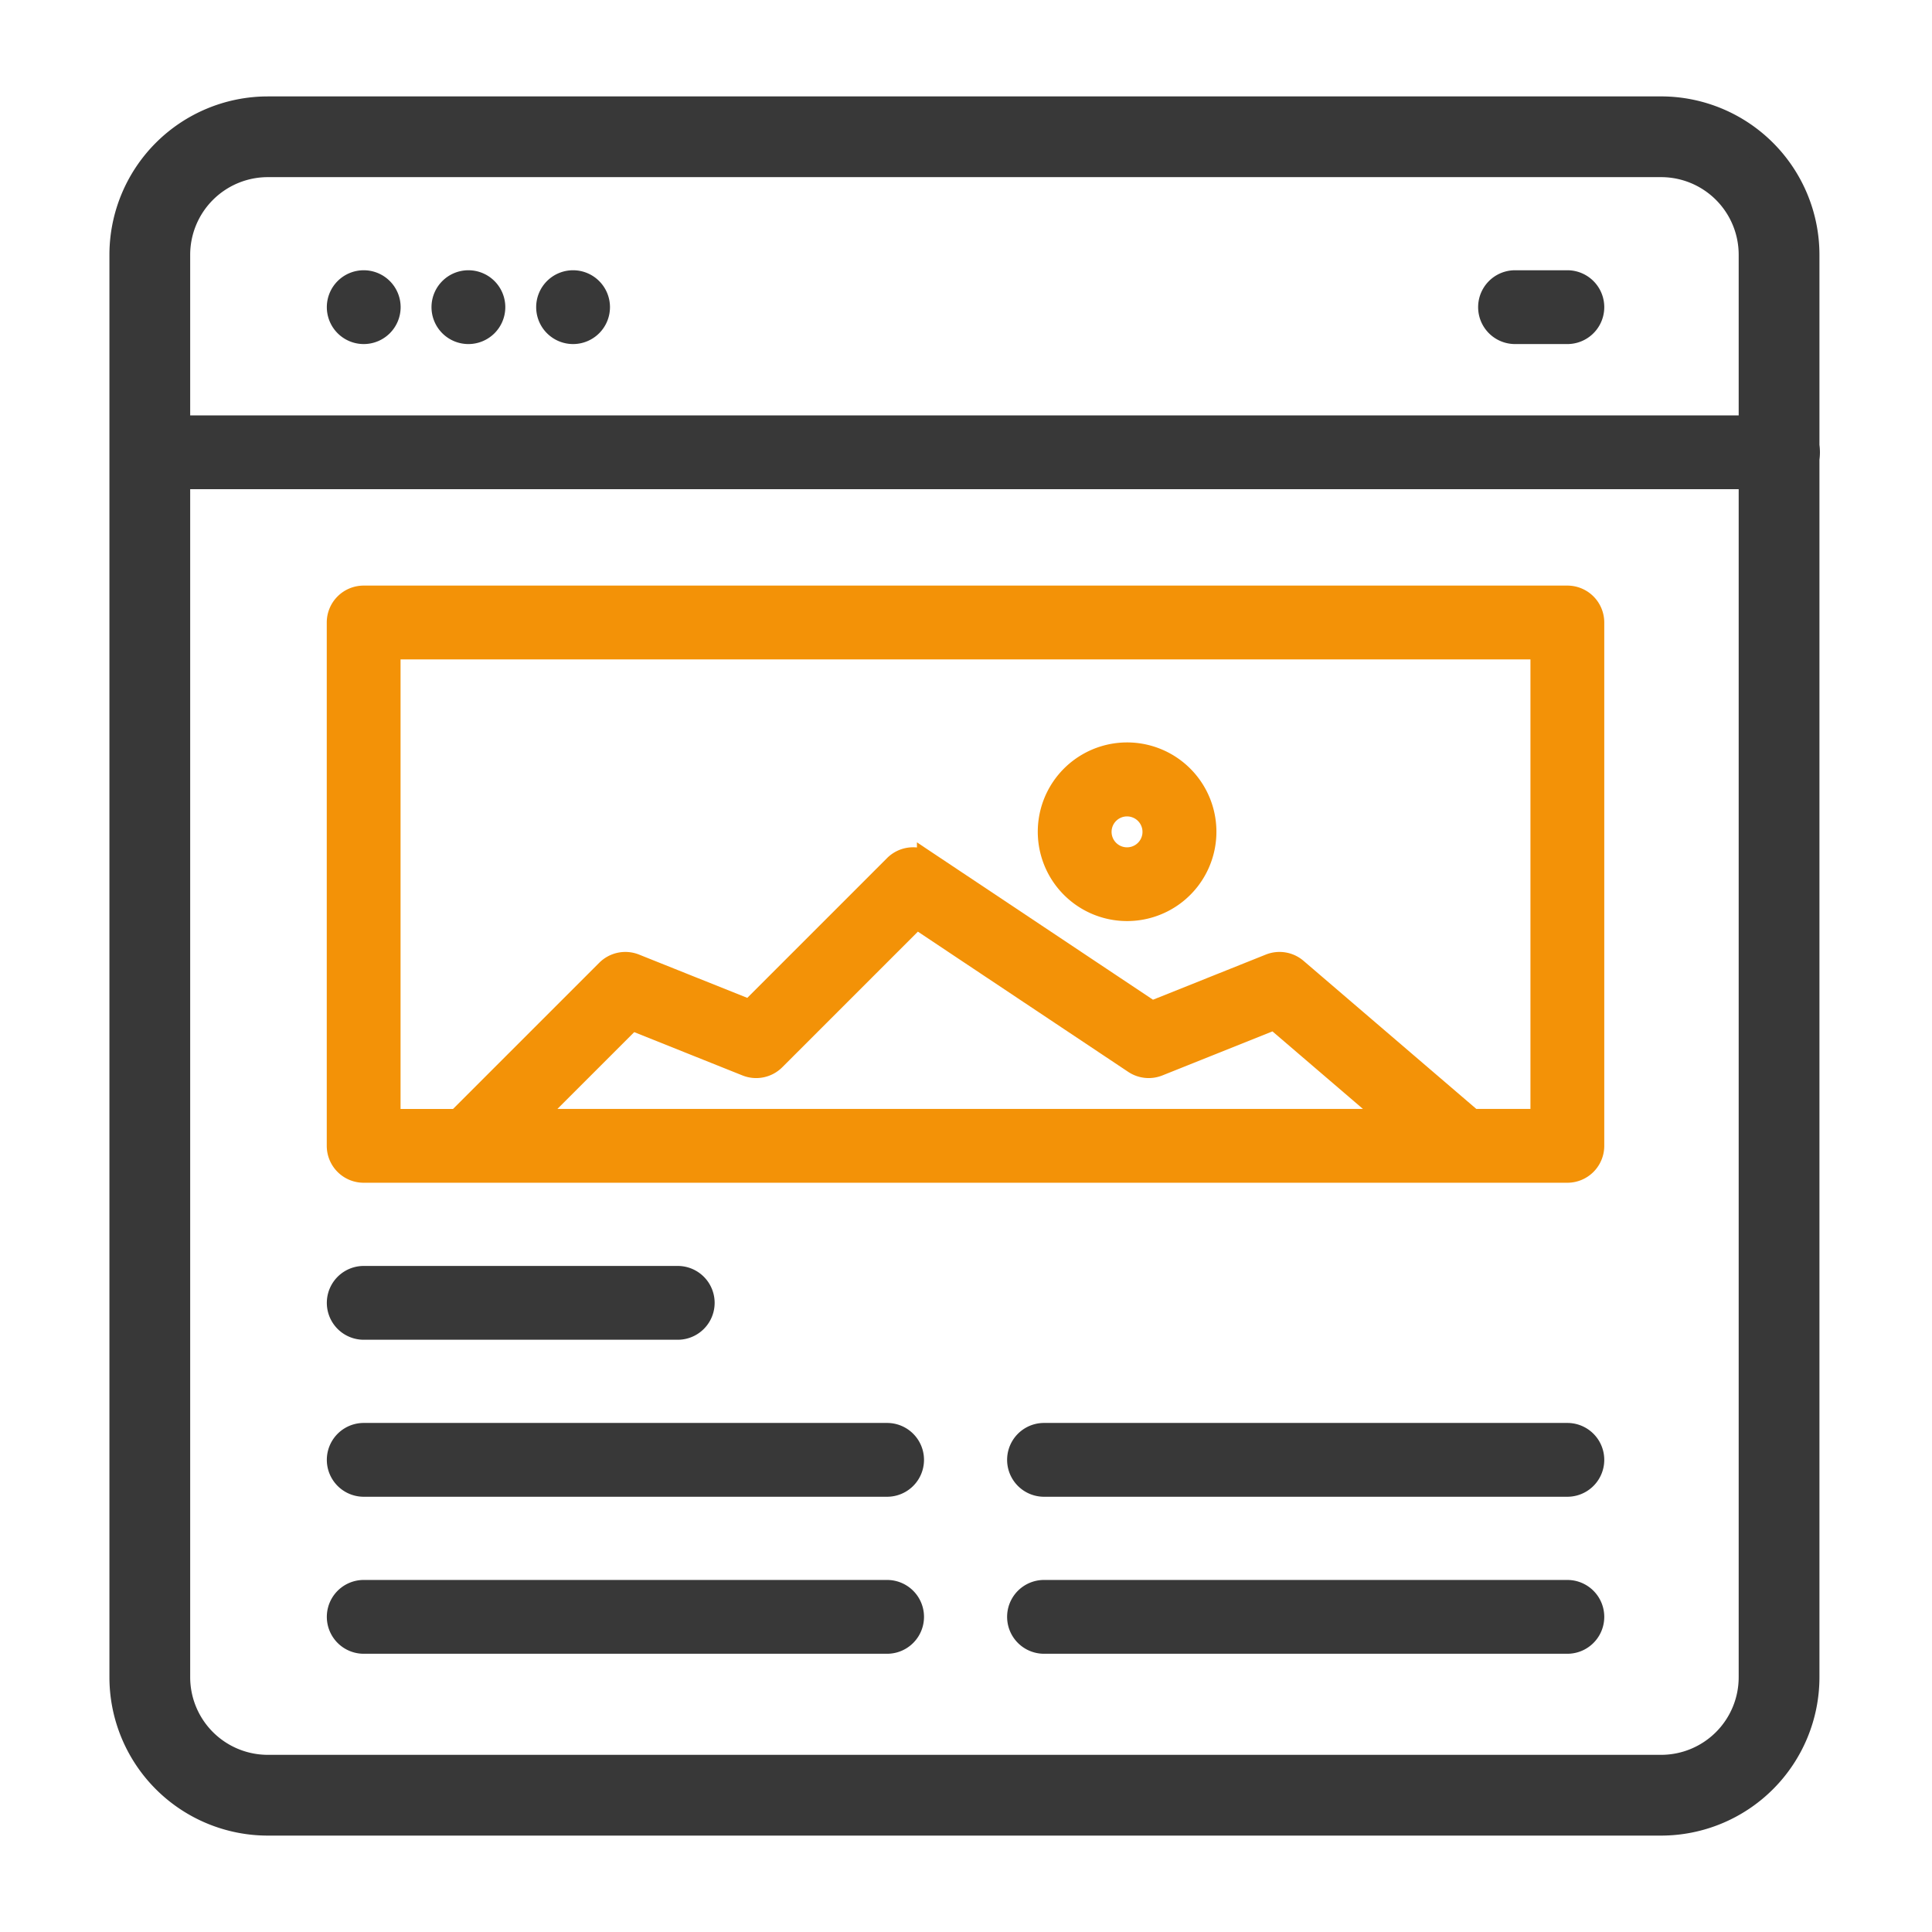
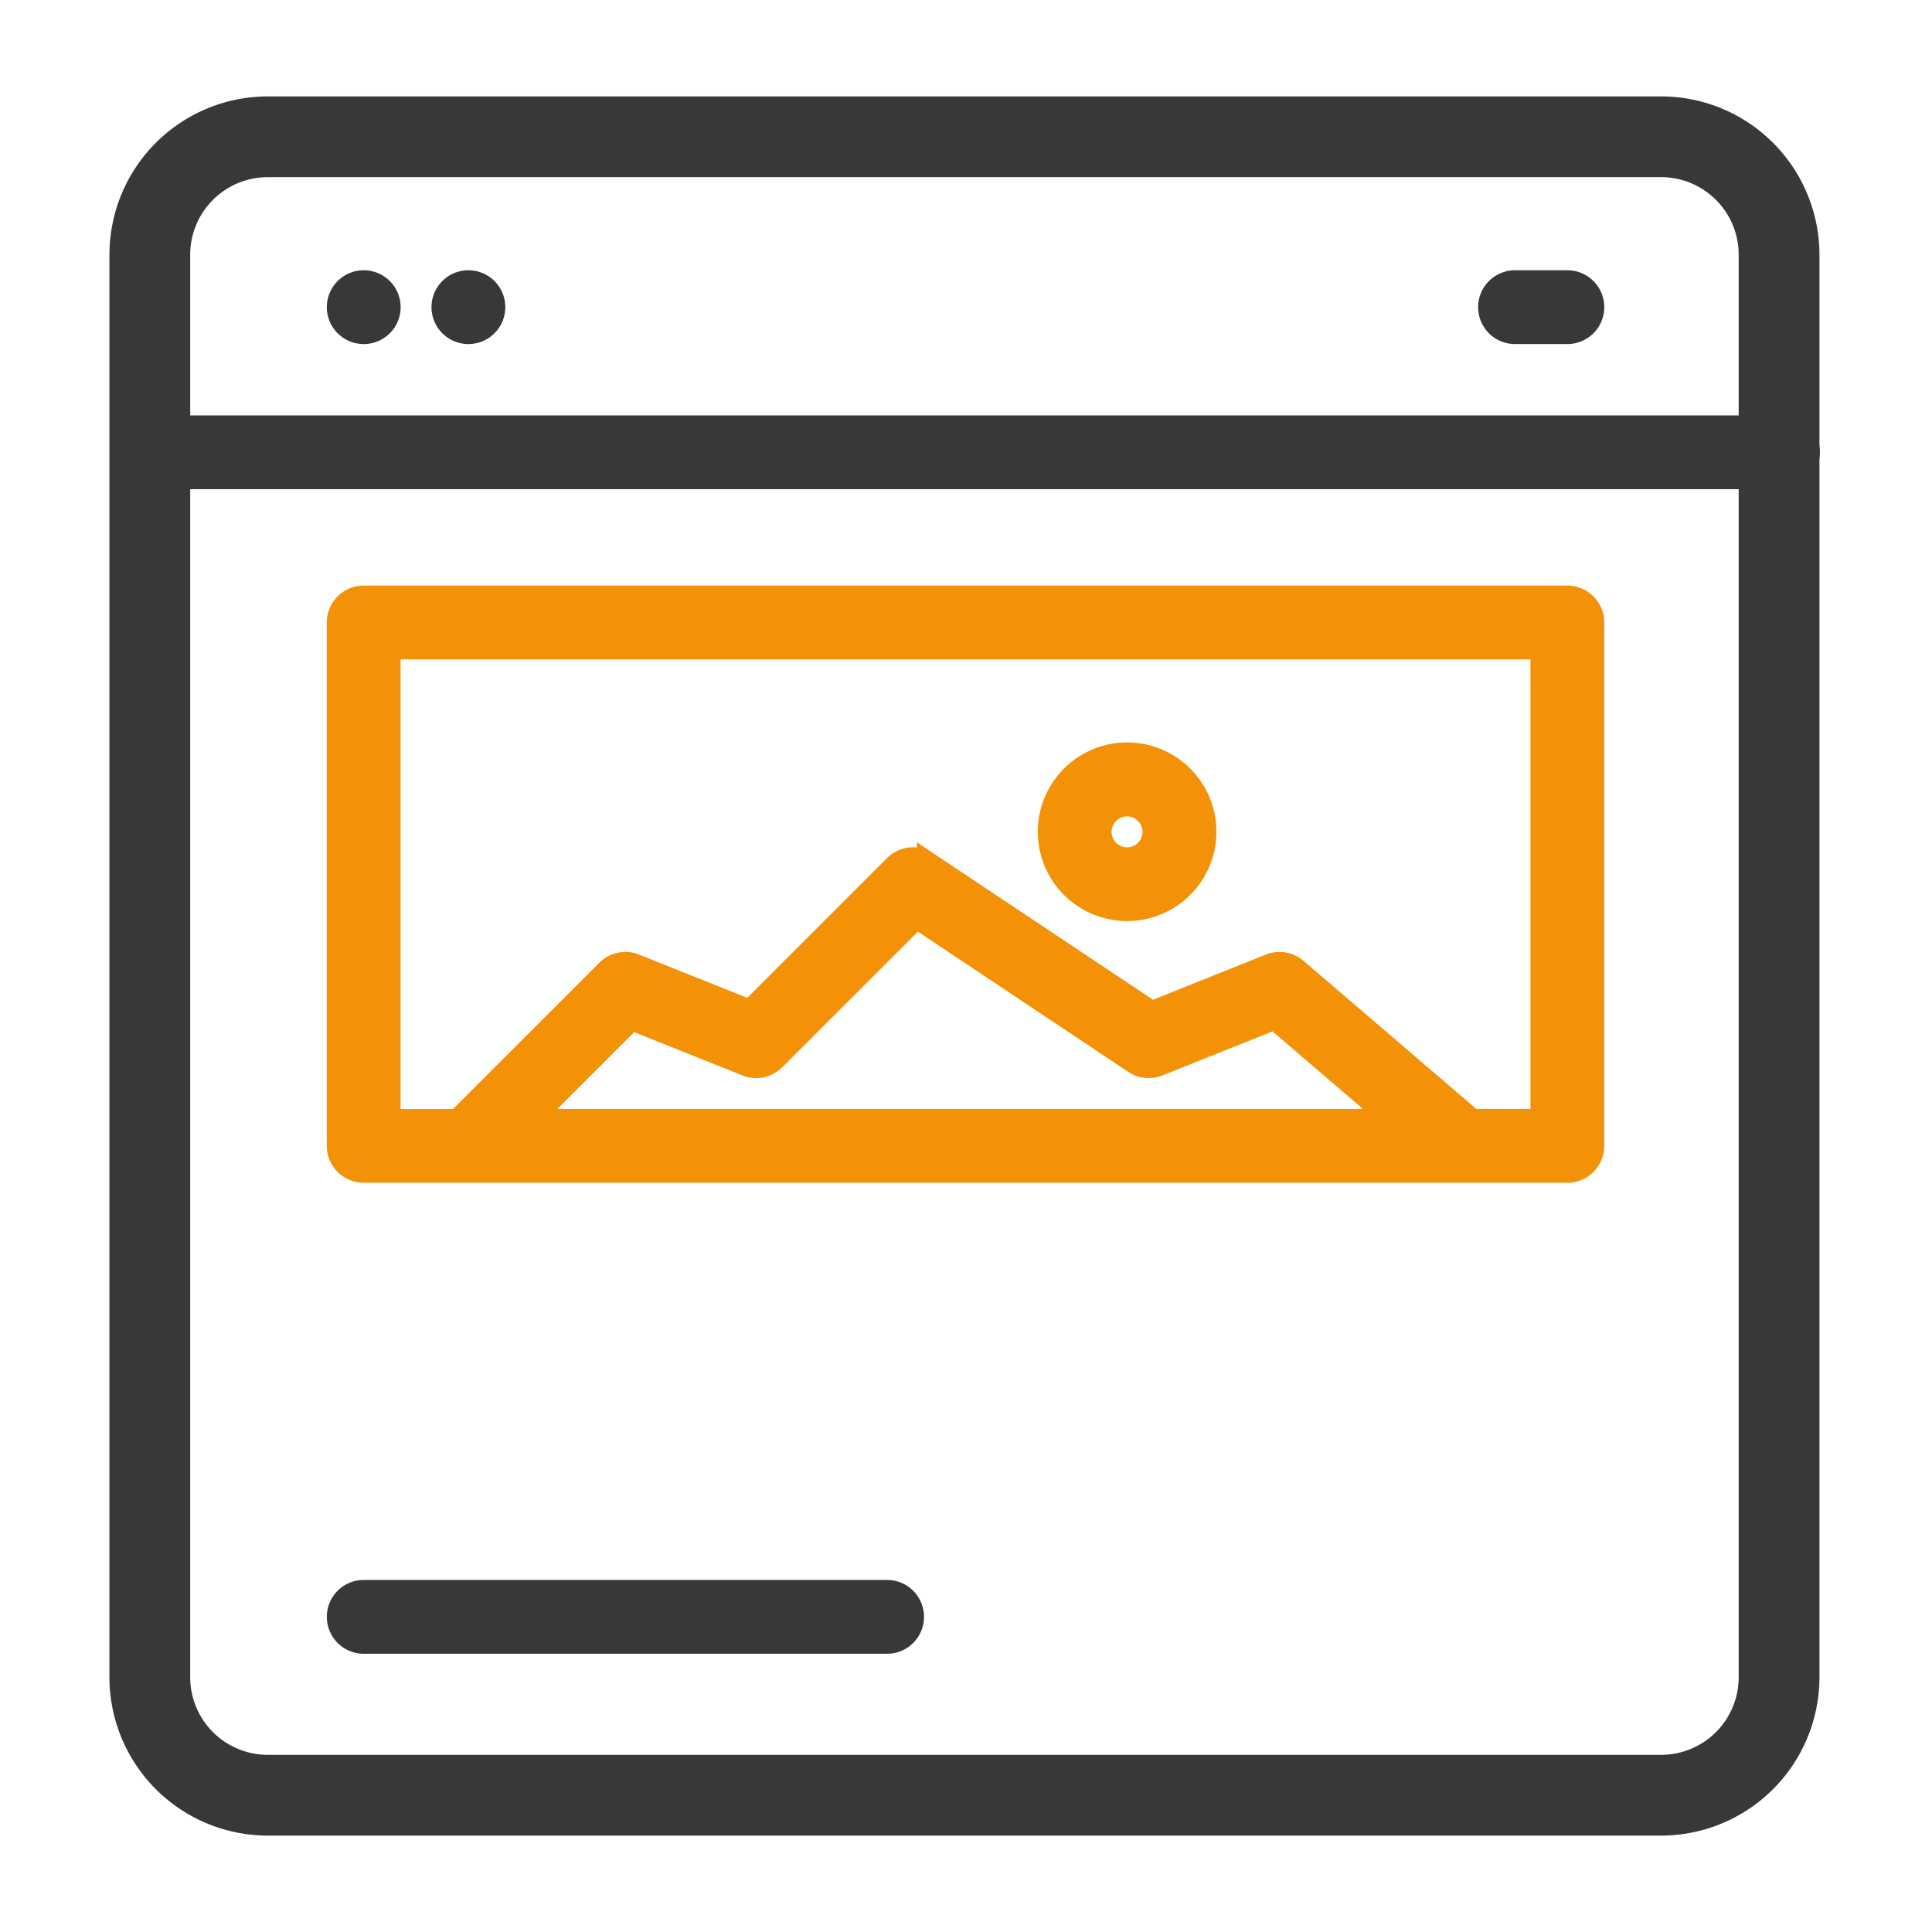
<svg xmlns="http://www.w3.org/2000/svg" width="360" height="360" viewBox="0 0 360 360">
  <defs>
    <clipPath id="clip-blogs">
      <rect width="360" height="360" />
    </clipPath>
  </defs>
  <g id="blogs" clip-path="url(#clip-blogs)">
    <g id="noun-blog-3482313" transform="translate(29.607 32.854)">
-       <path id="Path_7405" data-name="Path 7405" d="M272.252,117.376a4.876,4.876,0,1,1-4.876-4.876,4.876,4.876,0,0,1,4.876,4.876" transform="translate(-190.199 -92.996)" fill="#383838" stroke="#383838" stroke-width="4" />
      <path id="Path_7406" data-name="Path 7406" d="M197.252,117.376a4.876,4.876,0,1,1-4.876-4.876,4.876,4.876,0,0,1,4.876,4.876" transform="translate(-134.703 -92.996)" fill="#383838" stroke="#383838" stroke-width="4" />
      <path id="Path_7407" data-name="Path 7407" d="M122.252,117.376a4.876,4.876,0,1,1-4.876-4.876,4.876,4.876,0,0,1,4.876,4.876" transform="translate(-79.207 -92.996)" fill="#383838" stroke="#383838" stroke-width="4" />
      <path id="Path_7408" data-name="Path 7408" d="M1027.179,112.5h-9.752a4.876,4.876,0,0,0,0,9.752h9.752a4.876,4.876,0,1,0,0-9.752Z" transform="translate(-764.73 -92.996)" fill="#383838" stroke="#383838" stroke-width="4" />
      <path id="Path_7409" data-name="Path 7409" d="M379.118,300H154.826a4.876,4.876,0,0,0-4.876,4.876v97.518a4.876,4.876,0,0,0,4.876,4.876H379.118a4.876,4.876,0,0,0,4.876-4.876V304.876A4.876,4.876,0,0,0,379.118,300ZM186.1,397.518,204.76,378.86l21.393,8.558a4.877,4.877,0,0,0,5.259-1.08l26.429-26.429L298.4,386.947h0a4.875,4.875,0,0,0,4.515.47l21.637-8.655,21.884,18.755Zm188.14,0H361.418l-32.761-28.08a4.874,4.874,0,0,0-4.985-.826l-22,8.8-41.751-27.833h0a4.879,4.879,0,0,0-6.153.609L226.789,377.17,205.4,368.612h0a4.879,4.879,0,0,0-5.259,1.079L172.309,397.52H159.7V309.753h214.54Z" transform="translate(-116.67 -221.737)" fill="#f39207" stroke="#f39207" stroke-width="4" />
-       <path id="Path_7410" data-name="Path 7410" d="M154.877,797.252h58.511a4.876,4.876,0,0,0,0-9.752H154.877a4.876,4.876,0,0,0,0,9.752Z" transform="translate(-116.708 -582.463)" fill="#383838" stroke="#383838" stroke-width="4" />
      <path id="Path_7411" data-name="Path 7411" d="M689.628,441.755a14.643,14.643,0,1,0-10.339-4.289A14.624,14.624,0,0,0,689.628,441.755Zm0-19.5a4.88,4.88,0,1,1-3.447,1.429,4.876,4.876,0,0,1,3.447-1.429Z" transform="translate(-509.232 -304.982)" fill="#f39207" stroke="#f39207" stroke-width="4" />
-       <path id="Path_7412" data-name="Path 7412" d="M252.4,900H154.877a4.876,4.876,0,0,0,0,9.752H252.4a4.876,4.876,0,1,0,0-9.752Z" transform="translate(-116.708 -665.708)" fill="#383838" stroke="#383838" stroke-width="4" />
      <path id="Path_7413" data-name="Path 7413" d="M252.4,1012.5H154.877a4.876,4.876,0,1,0,0,9.752H252.4a4.876,4.876,0,1,0,0-9.752Z" transform="translate(-116.708 -748.952)" fill="#383838" stroke="#383838" stroke-width="4" />
      <path id="Path_7426" data-name="Path 7426" d="M462.4,1012.5H159.877a4.876,4.876,0,1,0,0,9.752H462.4a4.876,4.876,0,1,0,0-9.752Z" transform="translate(-159.765 -965.952)" fill="#383838" stroke="#383838" stroke-width="4" />
-       <path id="Path_7414" data-name="Path 7414" d="M739.845,900H642.327a4.876,4.876,0,0,0,0,9.752h97.518a4.876,4.876,0,0,0,0-9.752Z" transform="translate(-477.397 -665.708)" fill="#383838" stroke="#383838" stroke-width="4" />
-       <path id="Path_7415" data-name="Path 7415" d="M739.845,1012.5H642.327a4.876,4.876,0,1,0,0,9.752h97.518a4.876,4.876,0,1,0,0-9.752Z" transform="translate(-477.397 -748.952)" fill="#383838" stroke="#383838" stroke-width="4" />
      <path id="noun-video-5467782" d="M340.183,451.63V186.556A16.96,16.96,0,0,0,323.24,169.6H63.594a16.975,16.975,0,0,0-16.951,16.954V451.63a16.973,16.973,0,0,0,16.951,16.951H323.24a16.957,16.957,0,0,0,16.943-16.951ZM323.24,159.559H63.594a27.027,27.027,0,0,0-27,27V451.63a27.027,27.027,0,0,0,26.994,27H323.241a27.027,27.027,0,0,0,26.991-27V186.556a27.027,27.027,0,0,0-26.991-27Z" transform="translate(-43.312 -171.947)" fill="#383838" stroke="#383838" stroke-width="5" fill-rule="evenodd" />
    </g>
  </g>
</svg>